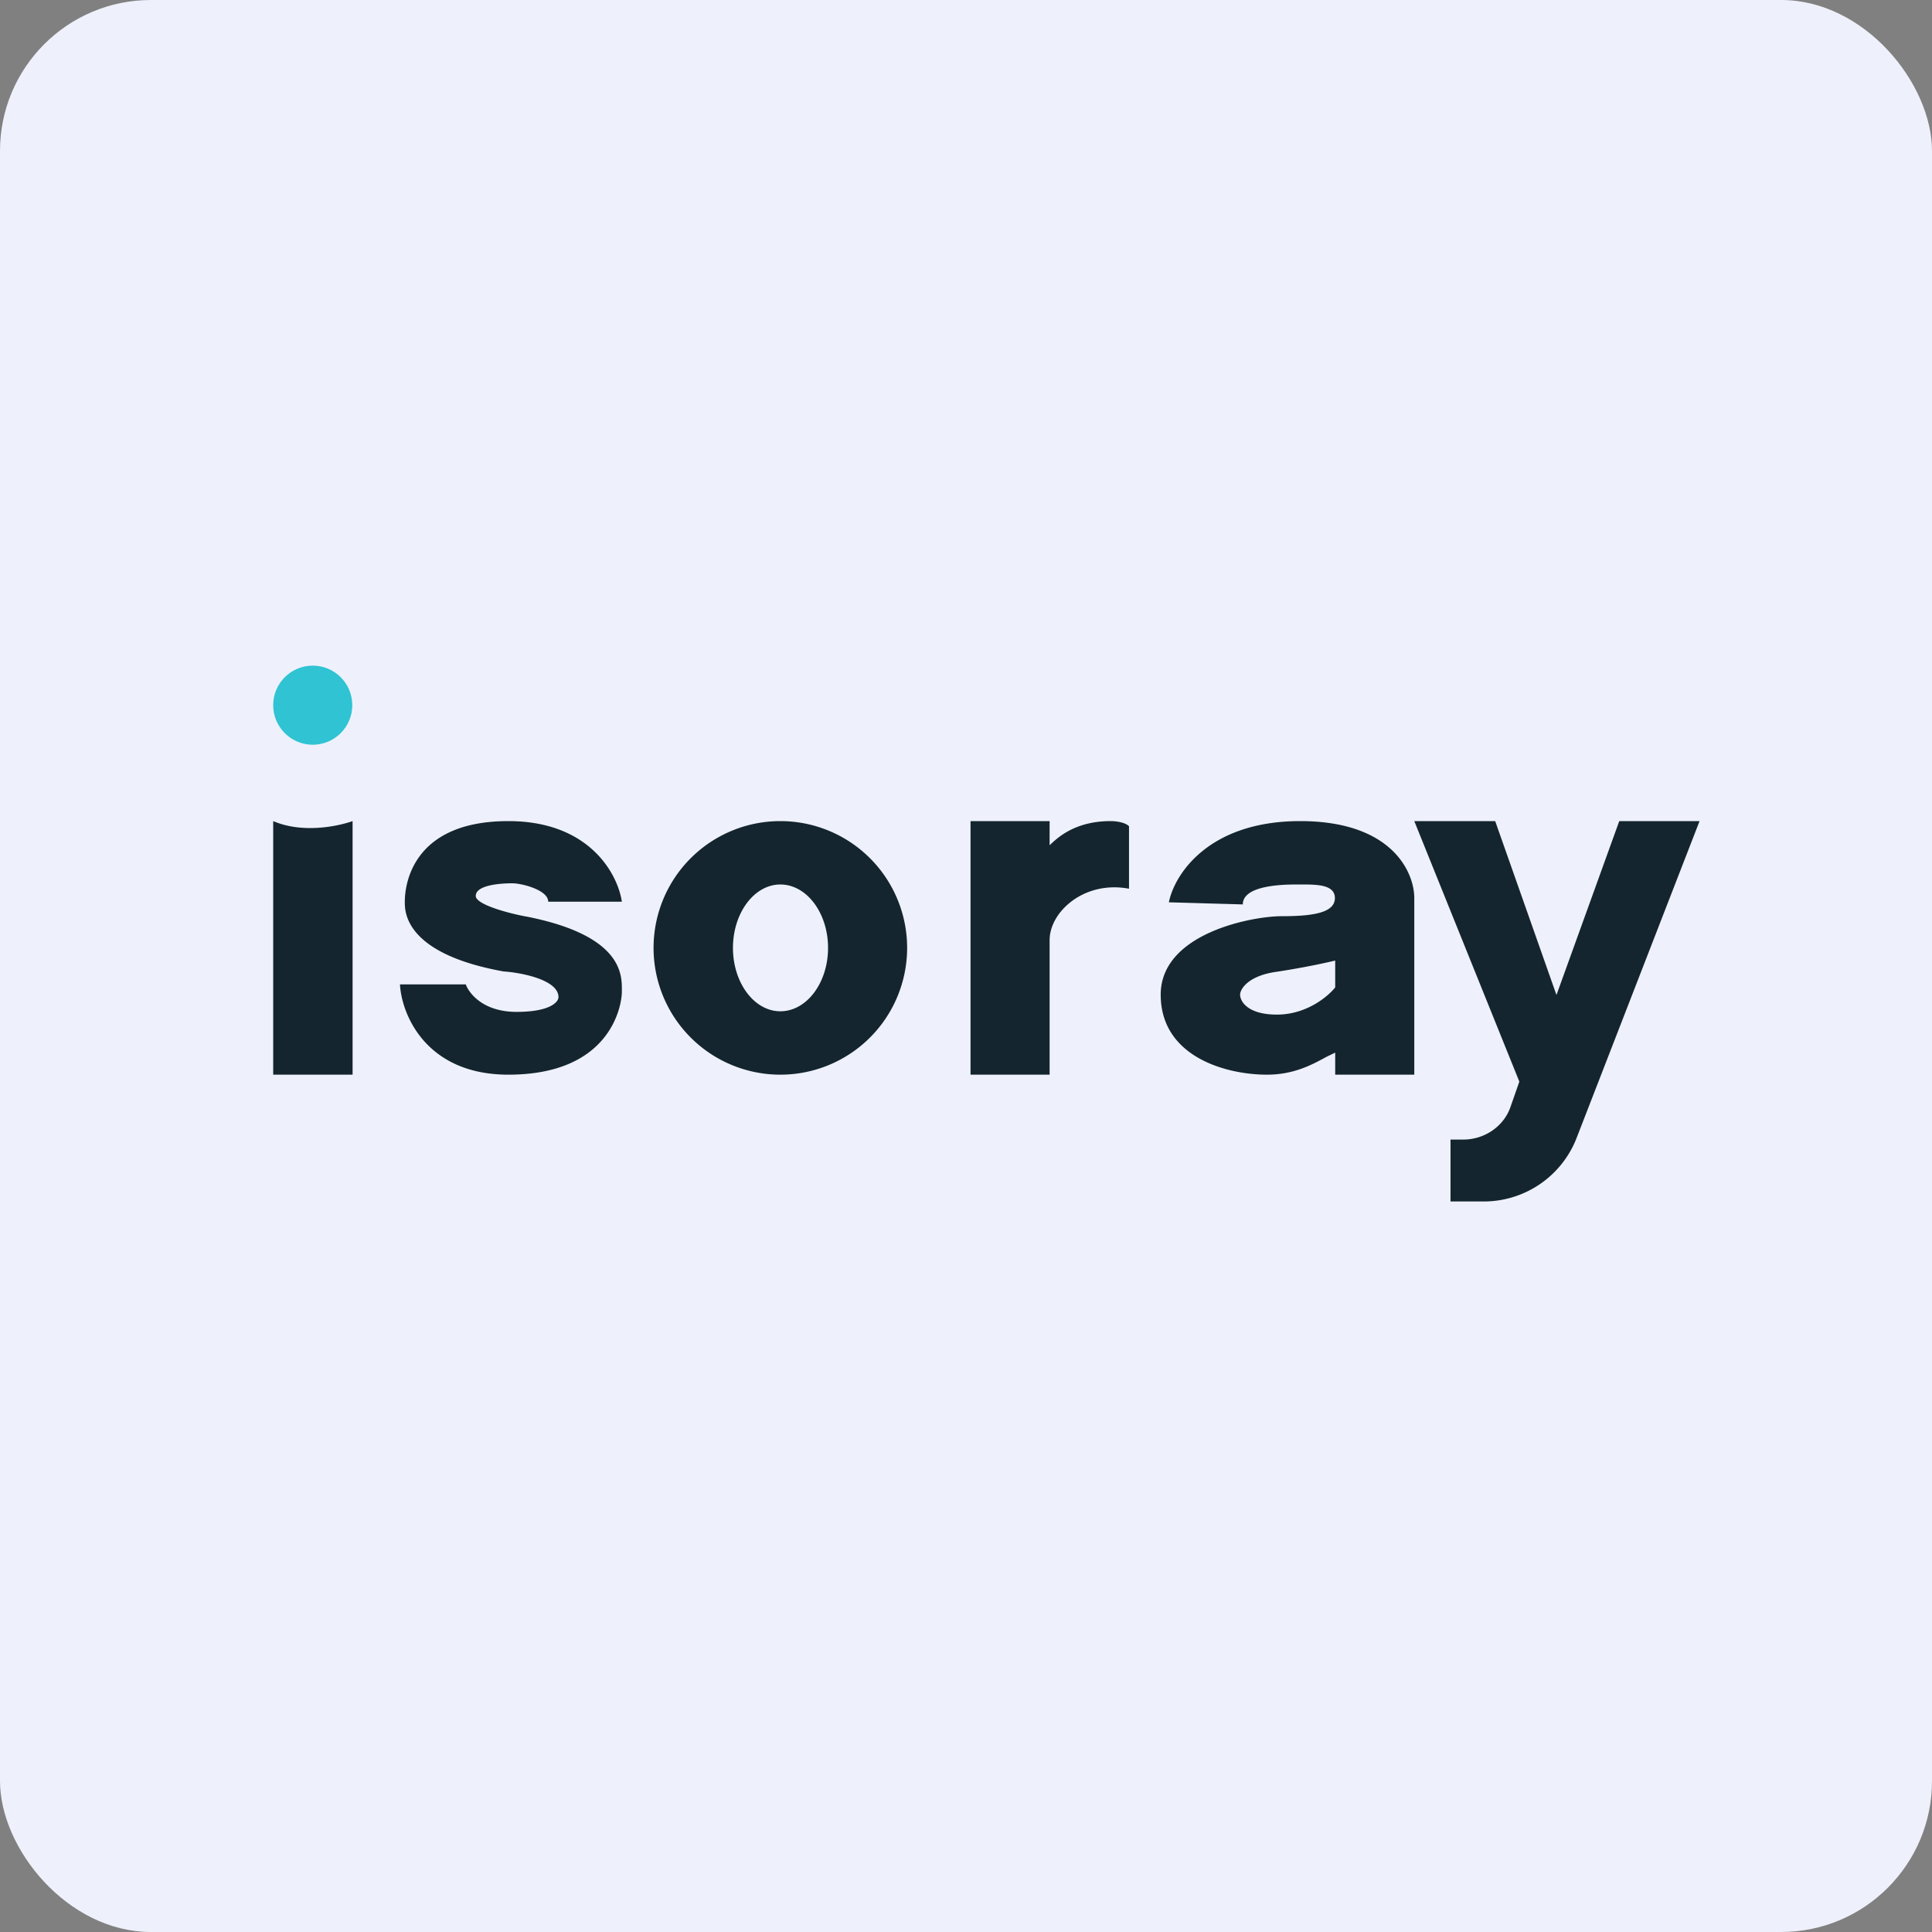
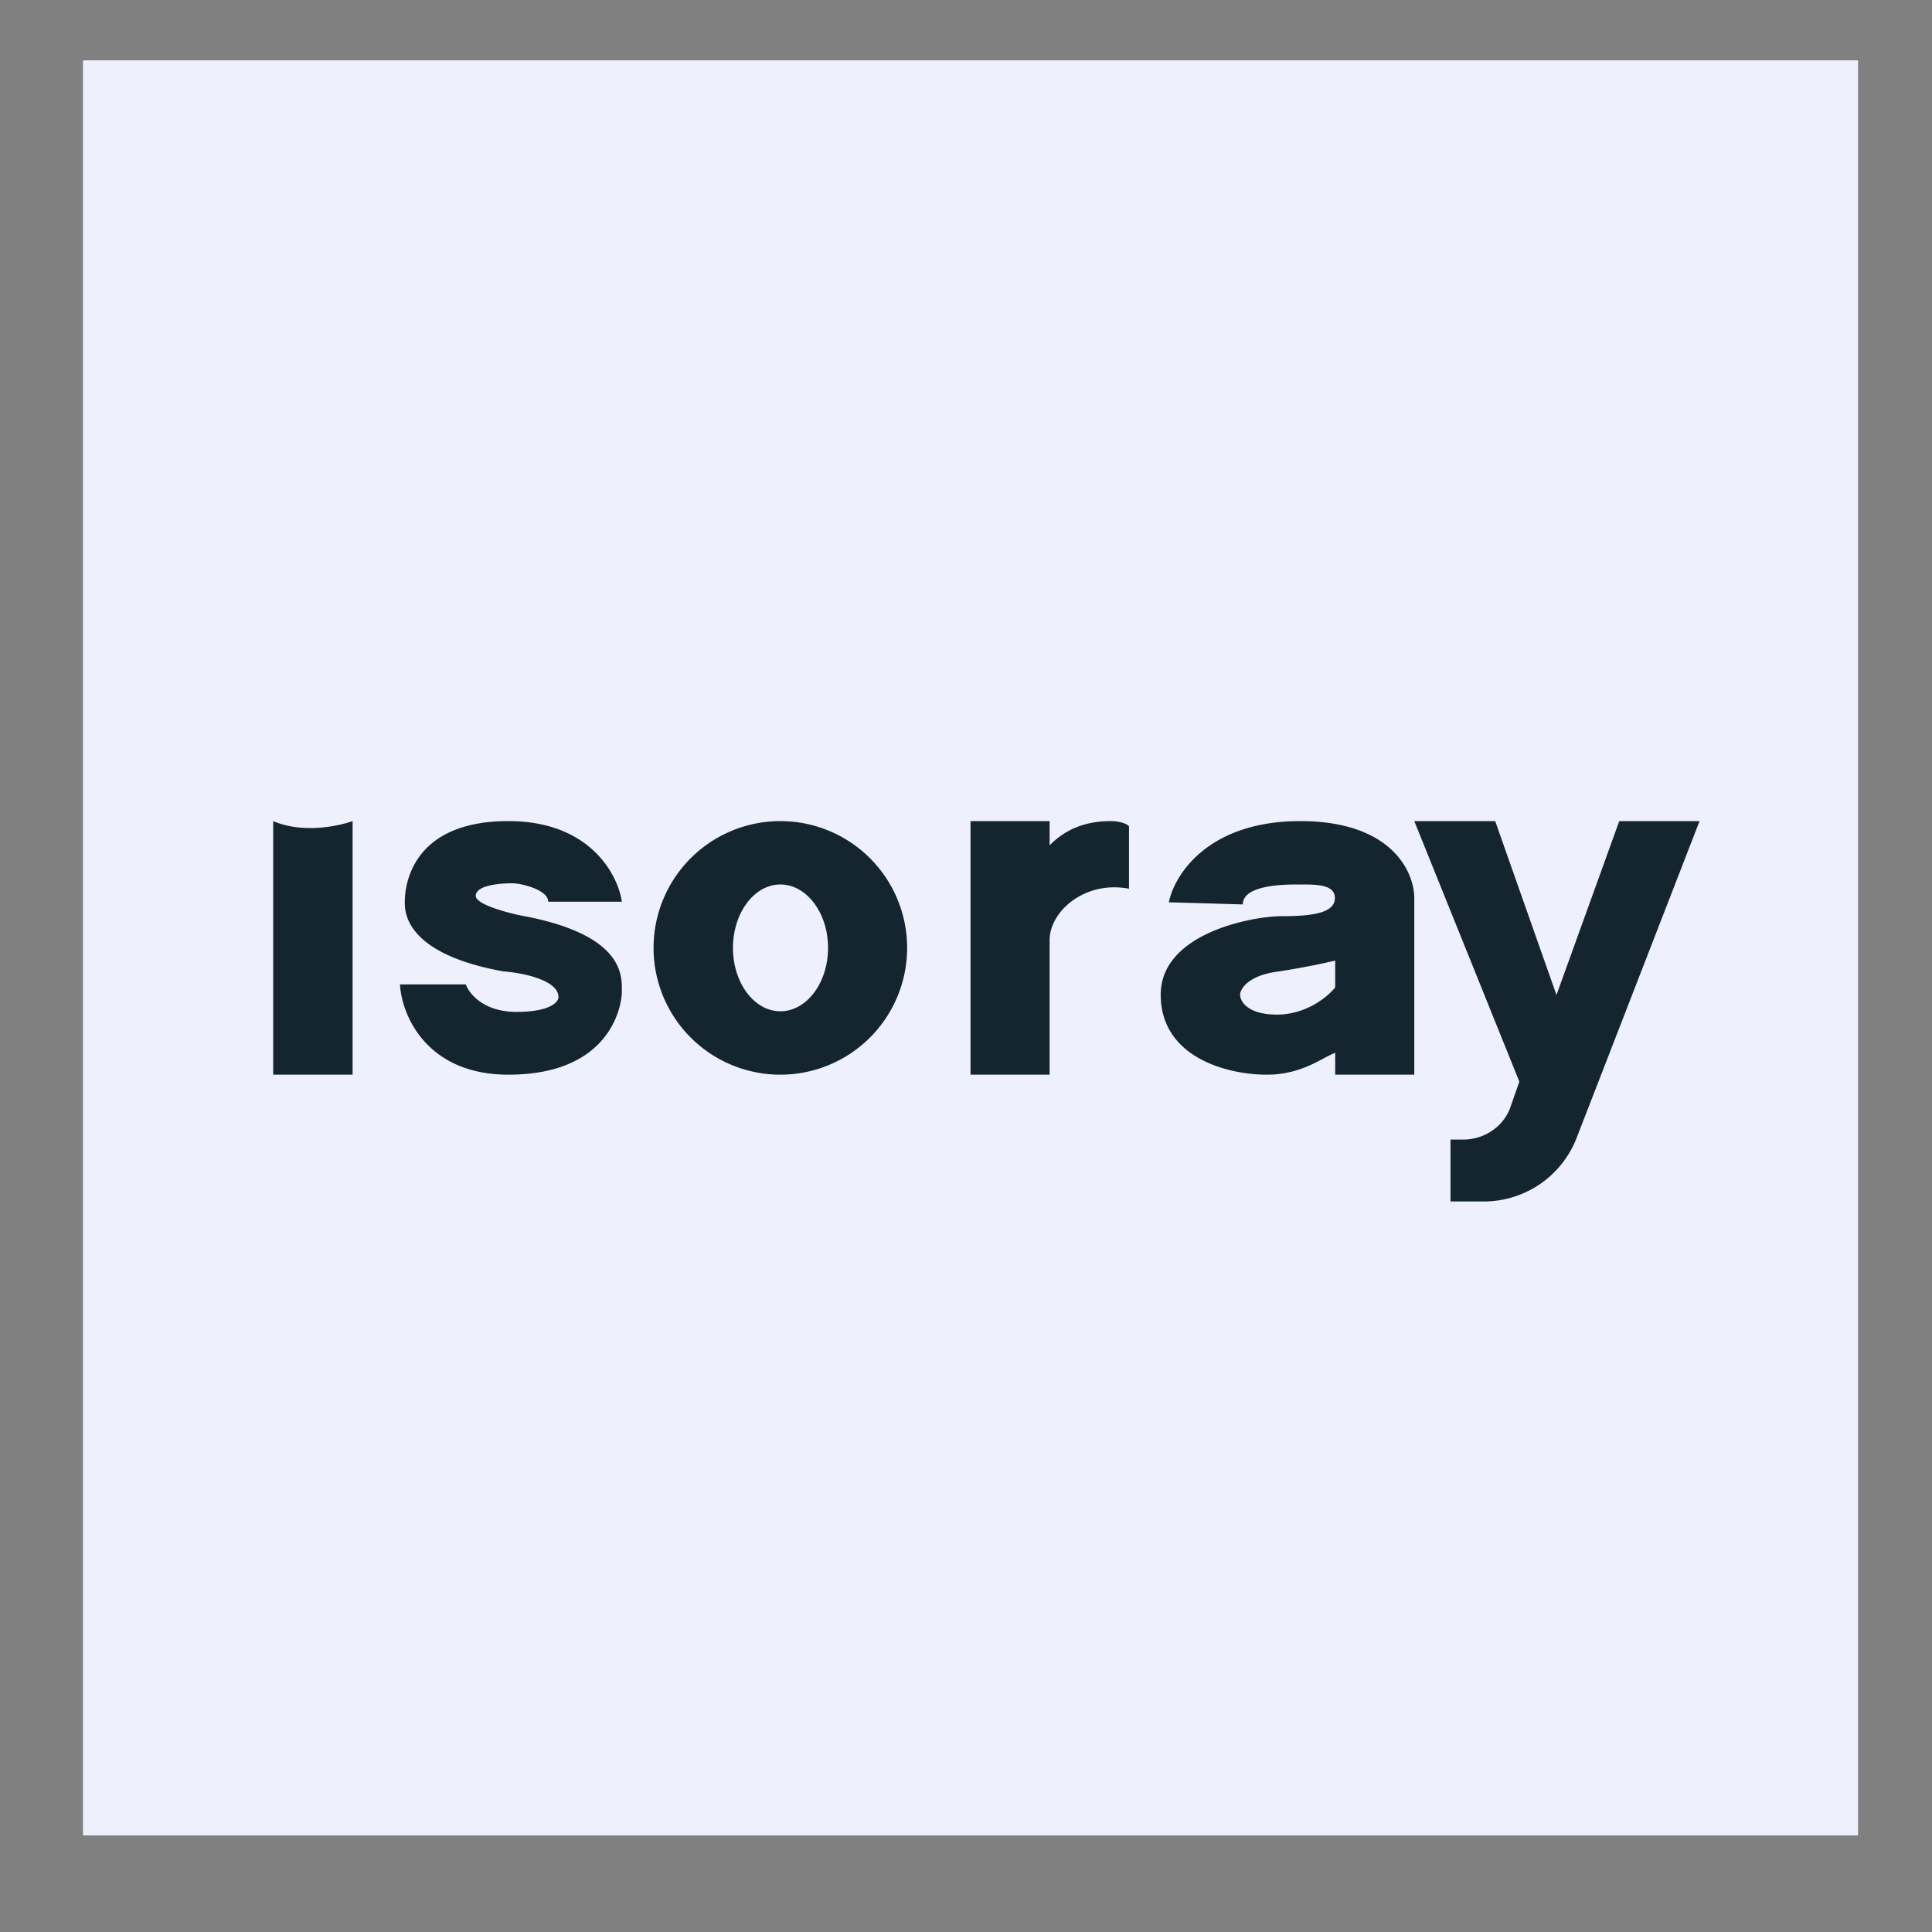
<svg xmlns="http://www.w3.org/2000/svg" width="64" height="64" viewBox="0 0 64 64">
  <rect x="0" y="0" width="64" height="64" fill="#808080" stroke="none" />
-   <rect x="0" y="0" width="64" height="64" rx="5" ry="5" fill="#eef1fb" />
  <path fill="#eef1fb" d="M 2.75,2 L 61.55,2 L 61.55,60.80 L 2.75,60.80 L 2.75,2" />
  <path fill-rule="evenodd" d="M 9.05,35.60 L 9.05,27.20 C 10.03,27.62 11.20,27.37 11.68,27.20 L 11.68,35.60 L 9.05,35.60 M 32.15,27.20 L 34.77,27.20 L 34.77,28 C 35.04,27.74 35.62,27.20 36.79,27.20 C 36.94,27.20 37.26,27.23 37.40,27.37 L 37.40,29.44 C 35.91,29.16 34.77,30.21 34.77,31.14 L 34.77,35.60 L 32.15,35.60 L 32.15,27.20 M 18.16,29.87 L 20.60,29.87 C 20.47,28.98 19.55,27.20 16.84,27.20 C 13.45,27.20 13.41,29.59 13.41,29.87 L 13.41,29.89 C 13.41,30.20 13.41,31.59 16.68,32.18 C 17.28,32.22 18.50,32.46 18.50,33.03 C 18.50,33.20 18.21,33.52 17.11,33.52 C 16.01,33.52 15.54,32.91 15.43,32.61 L 13.25,32.61 C 13.30,33.60 14.11,35.60 16.84,35.60 C 20.25,35.60 20.60,33.29 20.60,32.85 L 20.60,32.79 C 20.60,32.29 20.62,31 17.48,30.37 C 16.90,30.27 15.76,29.97 15.76,29.68 C 15.76,29.30 16.65,29.26 16.97,29.26 C 17.28,29.26 18.16,29.48 18.16,29.87 L 18.16,29.87 M 30.05,31.40 A 4.20,4.20 0 1,1 21.65,31.40 A 4.20,4.20 0 0,1 30.05,31.40 M 27.43,31.40 C 27.43,32.56 26.72,33.50 25.85,33.50 C 24.98,33.50 24.28,32.55 24.28,31.40 C 24.28,30.25 24.98,29.30 25.85,29.30 C 26.72,29.30 27.43,30.24 27.43,31.40 M 38.72,29.89 C 38.90,28.98 40.02,27.20 43.07,27.20 C 46.12,27.20 46.85,28.90 46.85,29.75 L 46.85,35.60 L 44.23,35.60 L 44.23,34.87 L 43.94,35.01 C 43.48,35.26 42.87,35.60 41.97,35.60 C 40.60,35.60 38.45,35 38.45,32.95 C 38.45,30.92 41.47,30.35 42.46,30.35 C 43.45,30.35 44.22,30.25 44.22,29.75 C 44.22,29.29 43.59,29.30 43.07,29.30 L 42.93,29.30 C 42.39,29.30 41.17,29.35 41.17,29.96 L 38.72,29.89 L 38.72,29.89 M 44.23,31.82 L 44.23,32.71 C 43.99,33.01 43.28,33.61 42.30,33.61 C 41.33,33.61 41.08,33.17 41.08,32.95 C 41.08,32.77 41.34,32.32 42.30,32.19 C 43.28,32.04 43.98,31.88 44.23,31.82 M 46.85,27.20 L 49.53,27.20 L 51.56,32.96 L 53.64,27.20 L 56.30,27.20 L 52.21,37.74 A 3.30,3.30 0 0,1 49.11,39.80 L 48.05,39.80 L 48.05,37.75 L 48.47,37.75 C 49.18,37.75 49.82,37.31 50.04,36.66 L 50.33,35.83 L 46.85,27.20" fill="#14252f" />
-   <circle cx="10.36" cy="23.36" r="1.31" fill="#2fc3d3" />
</svg>